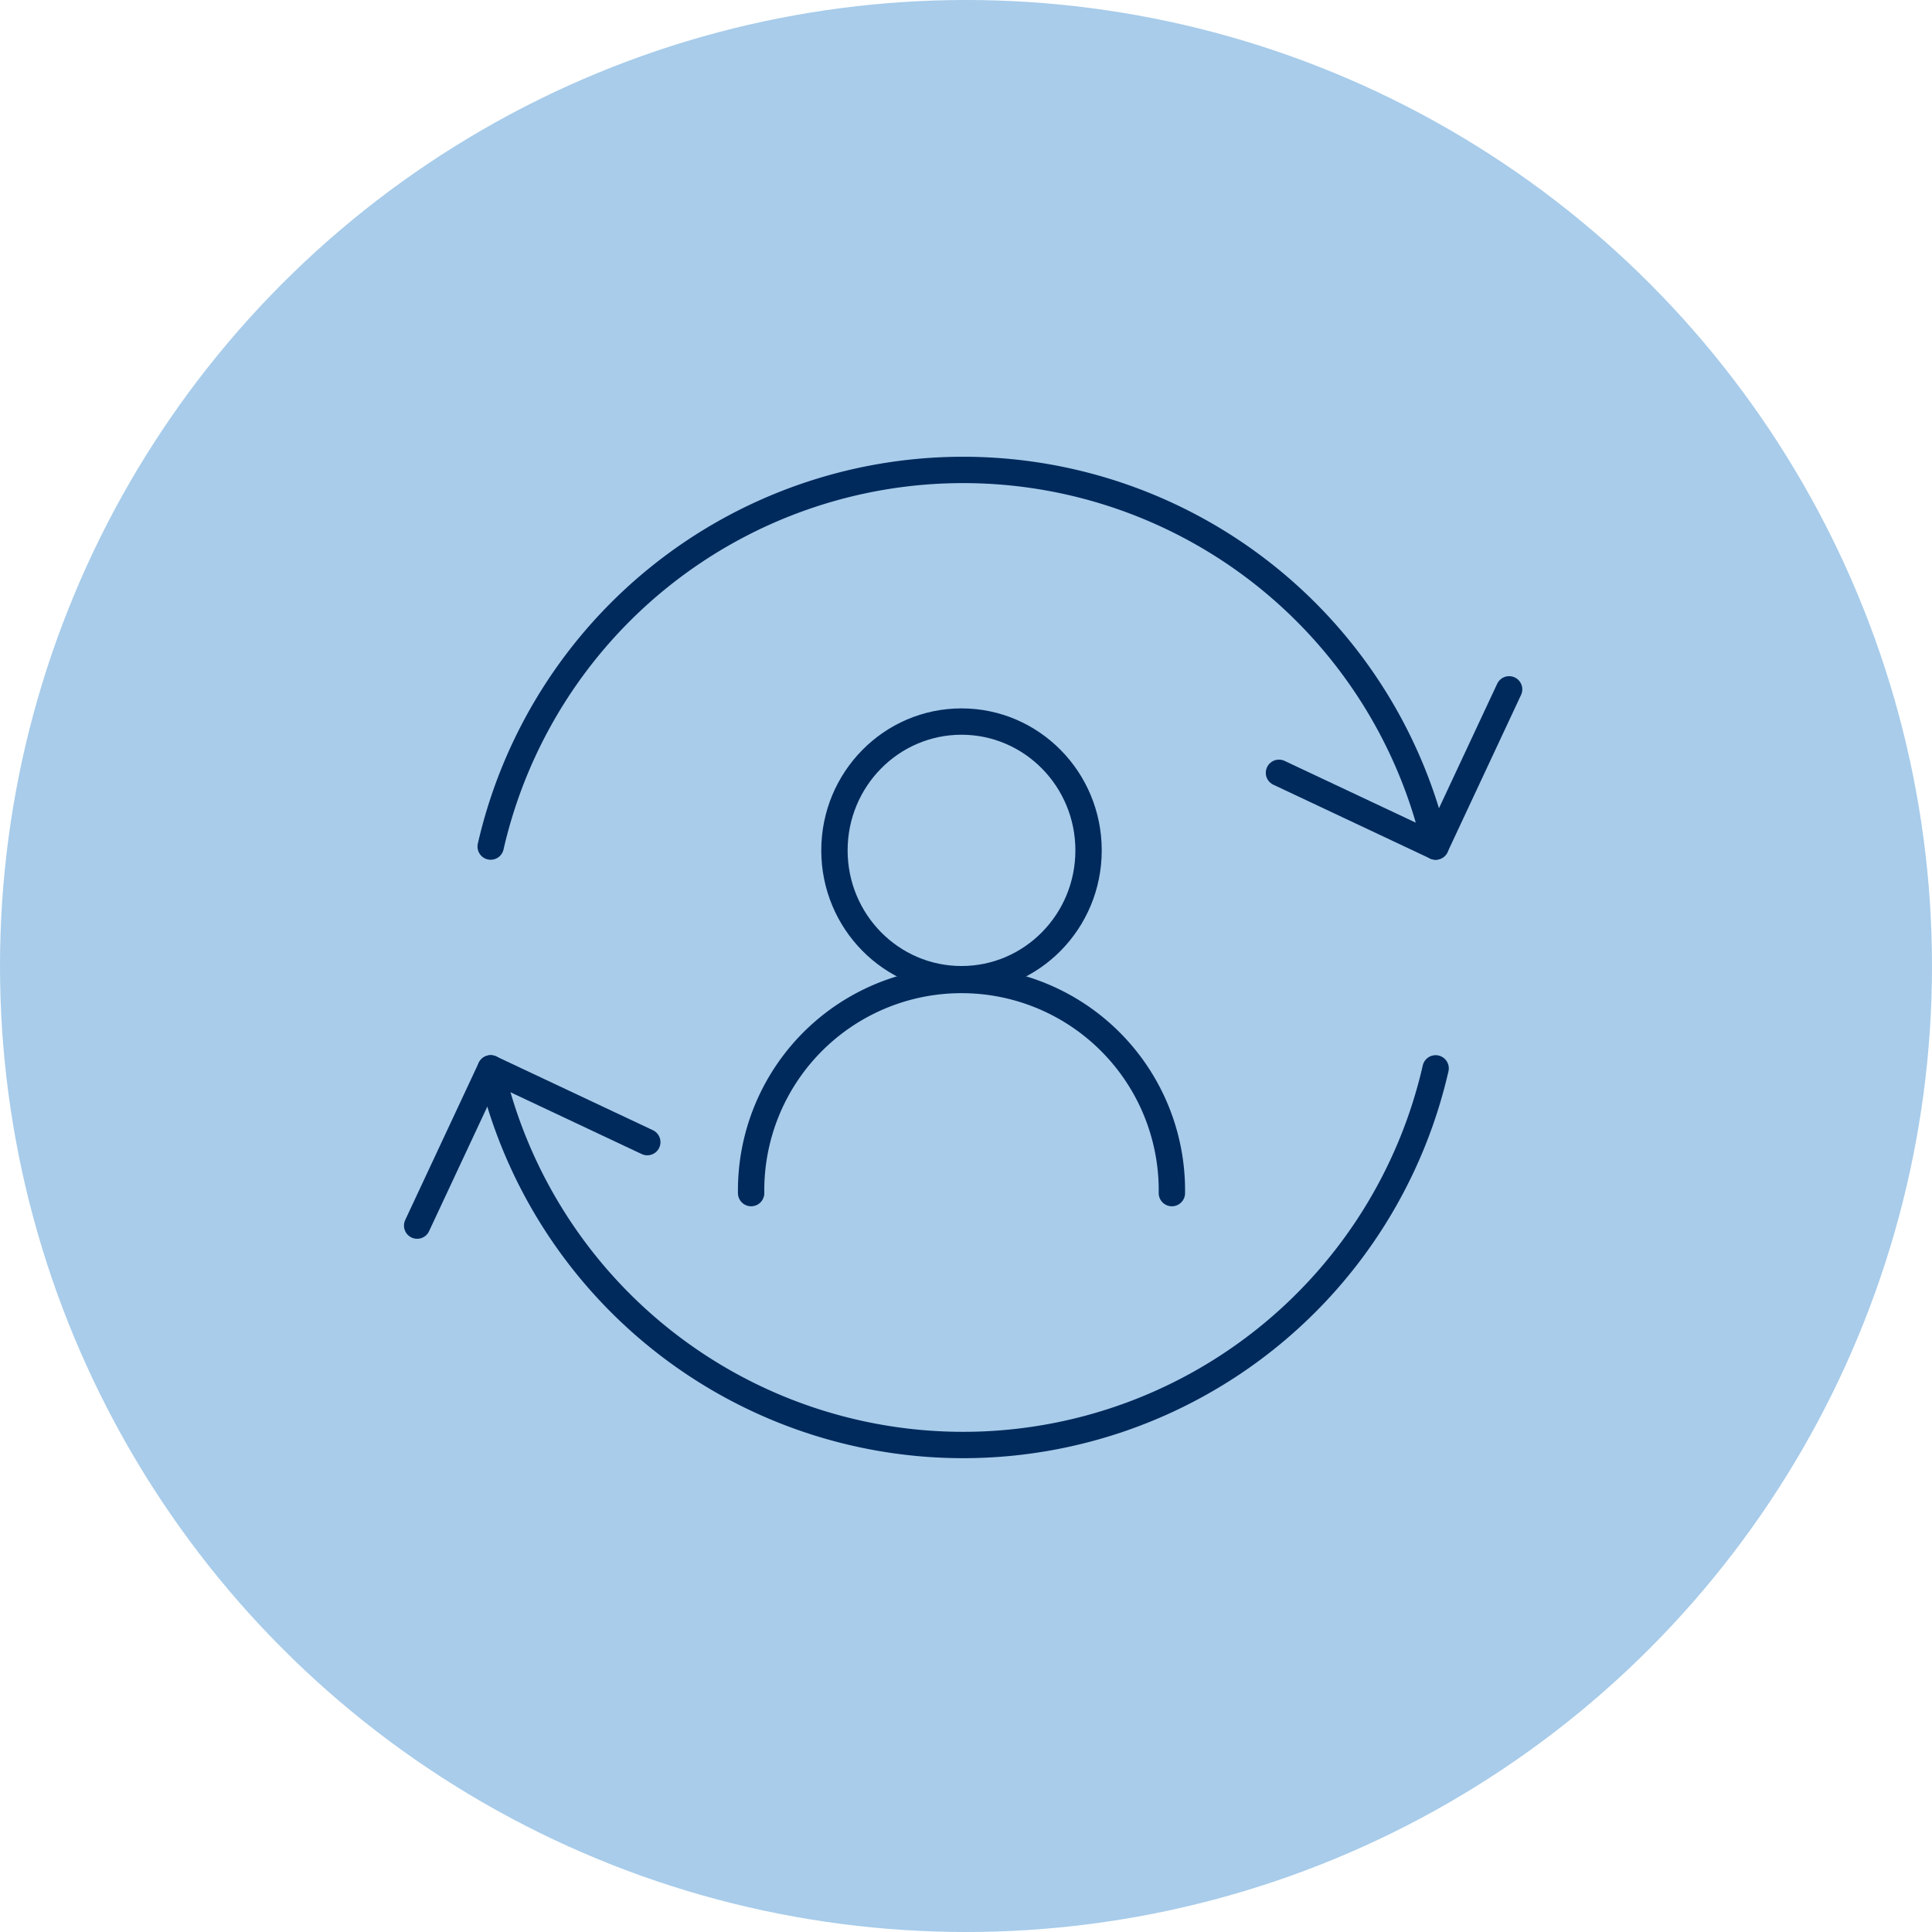
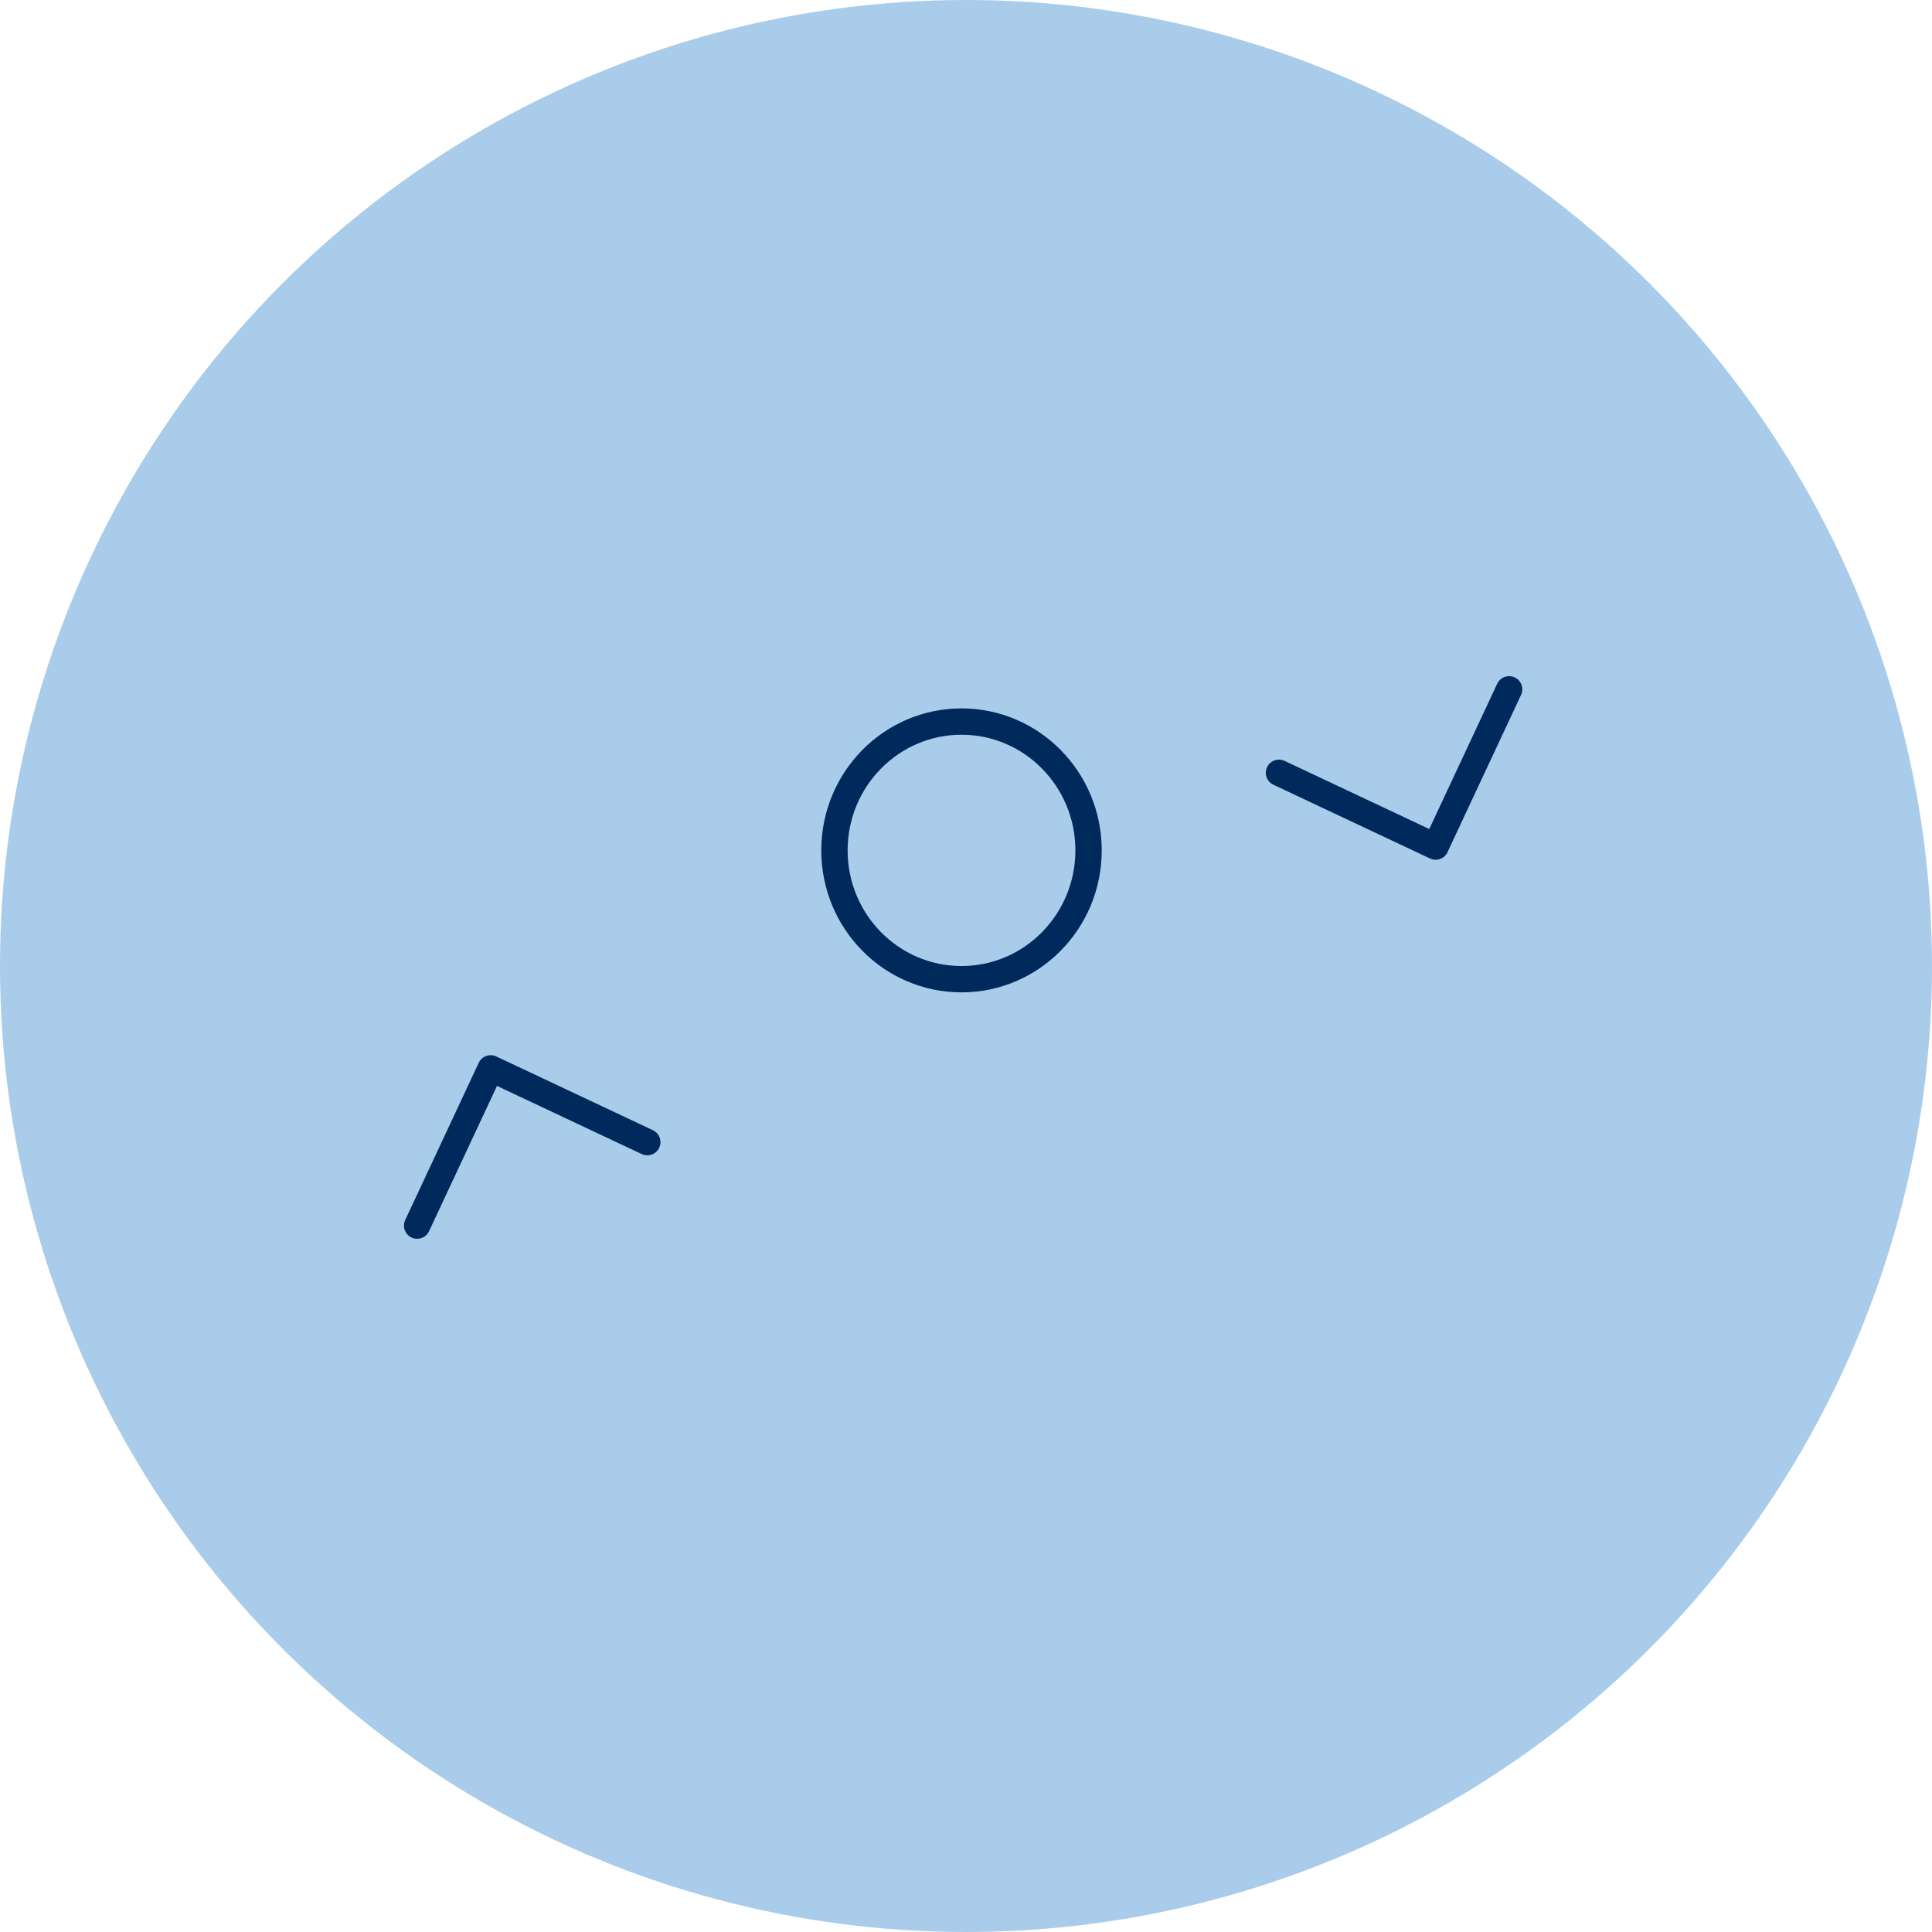
<svg xmlns="http://www.w3.org/2000/svg" width="110" height="110" viewBox="0 0 110 110">
  <defs>
    <clipPath id="clip-path">
      <rect id="Rectangle_149477" data-name="Rectangle 149477" width="63.673" height="57.029" transform="translate(0 0)" fill="none" />
    </clipPath>
  </defs>
  <g id="Group_164287" data-name="Group 164287" transform="translate(-1037 -1082)">
    <circle id="Ellipse_108" data-name="Ellipse 108" cx="55" cy="55" r="55" transform="translate(1037 1082)" fill="#a8ccea" />
    <g id="Group_164284" data-name="Group 164284" transform="translate(1060 1108)">
      <g id="Group_164283" data-name="Group 164283" clip-path="url(#clip-path)">
-         <path id="Path_83662" data-name="Path 83662" d="M58.737,22.2a27.594,27.594,0,0,0-53.8,0" fill="none" stroke="#002a5c" stroke-linecap="round" stroke-linejoin="round" stroke-width="1.5" />
        <path id="Path_83663" data-name="Path 83663" d="M62.923,13.248,58.737,22.2,49.819,18" fill="none" stroke="#002a5c" stroke-linecap="round" stroke-linejoin="round" stroke-width="1.5" />
-         <path id="Path_83664" data-name="Path 83664" d="M4.938,34.828a27.594,27.594,0,0,0,53.8,0" fill="none" stroke="#002a5c" stroke-linecap="round" stroke-linejoin="round" stroke-width="1.5" />
        <path id="Path_83665" data-name="Path 83665" d="M.75,43.781l4.186-8.953,8.918,4.2" fill="none" stroke="#002a5c" stroke-linecap="round" stroke-linejoin="round" stroke-width="1.5" />
        <ellipse id="Ellipse_503" data-name="Ellipse 503" cx="7.234" cy="7.334" rx="7.234" ry="7.334" transform="translate(24.51 15.083)" fill="none" stroke="#002a5c" stroke-linecap="round" stroke-linejoin="round" stroke-width="1.5" />
-         <path id="Path_83666" data-name="Path 83666" d="M43.722,41.93a11.979,11.979,0,1,0-23.956,0" fill="none" stroke="#002a5c" stroke-linecap="round" stroke-linejoin="round" stroke-width="1.5" />
      </g>
    </g>
  </g>
</svg>